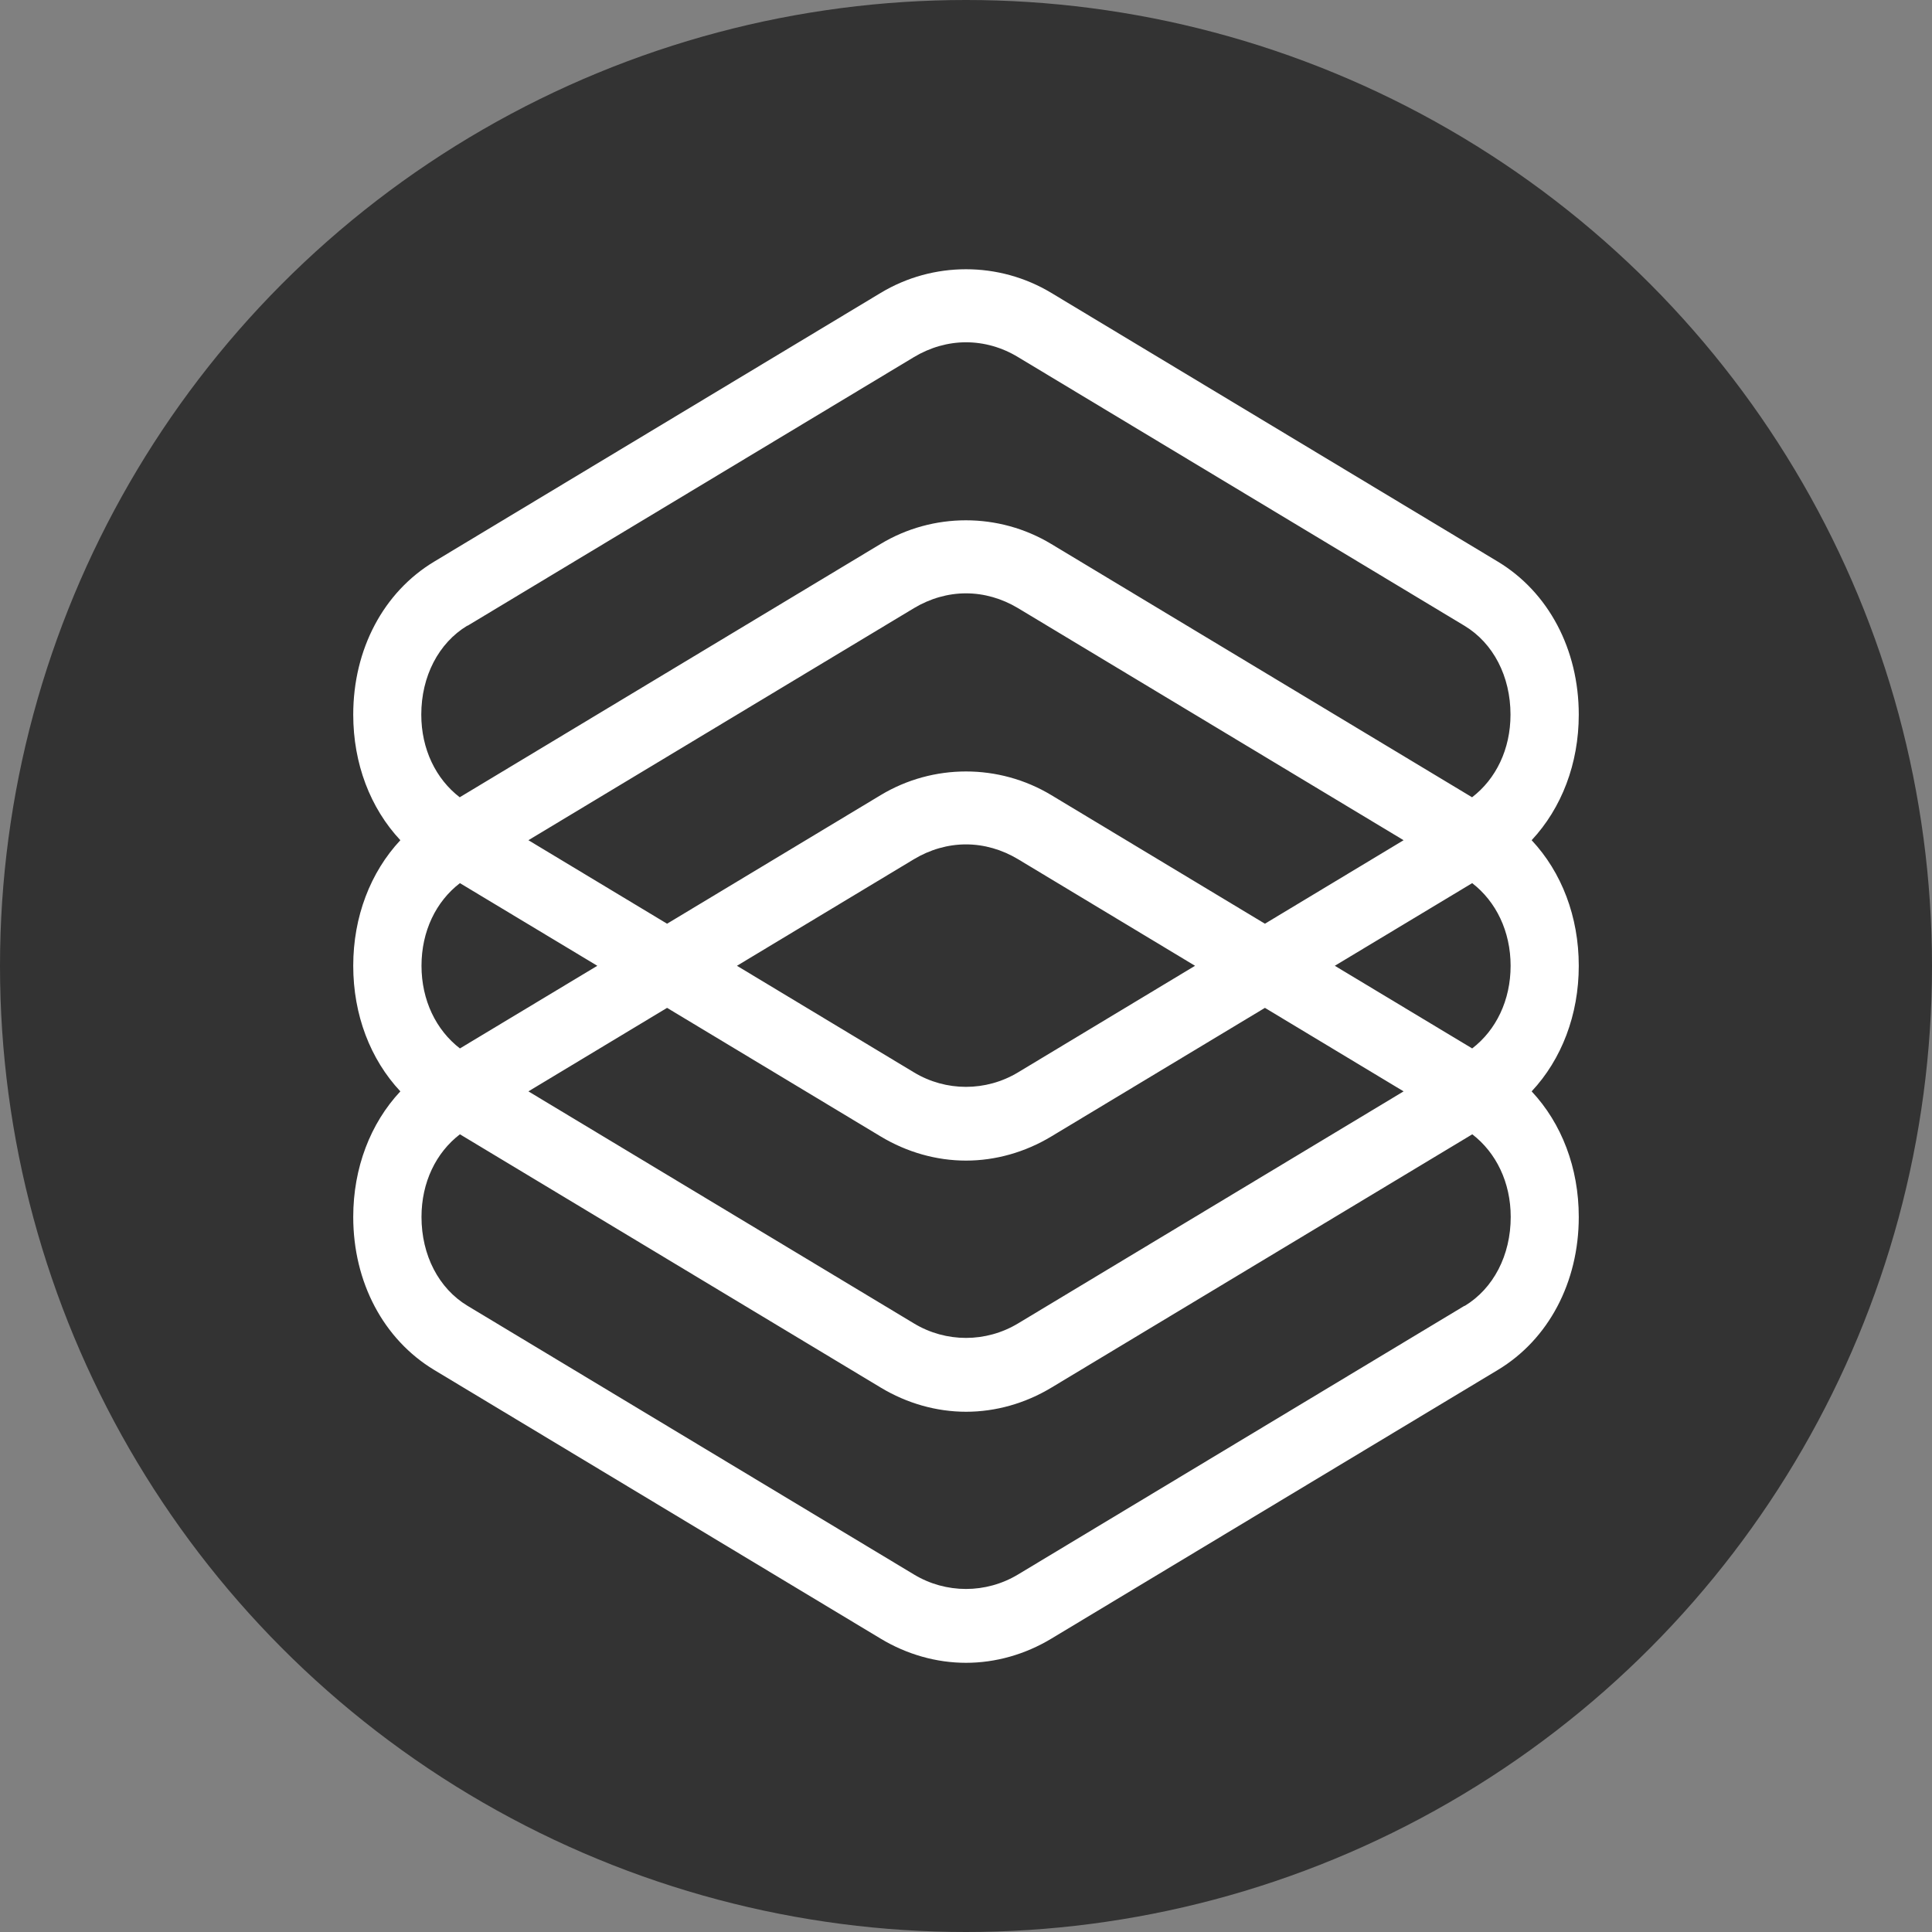
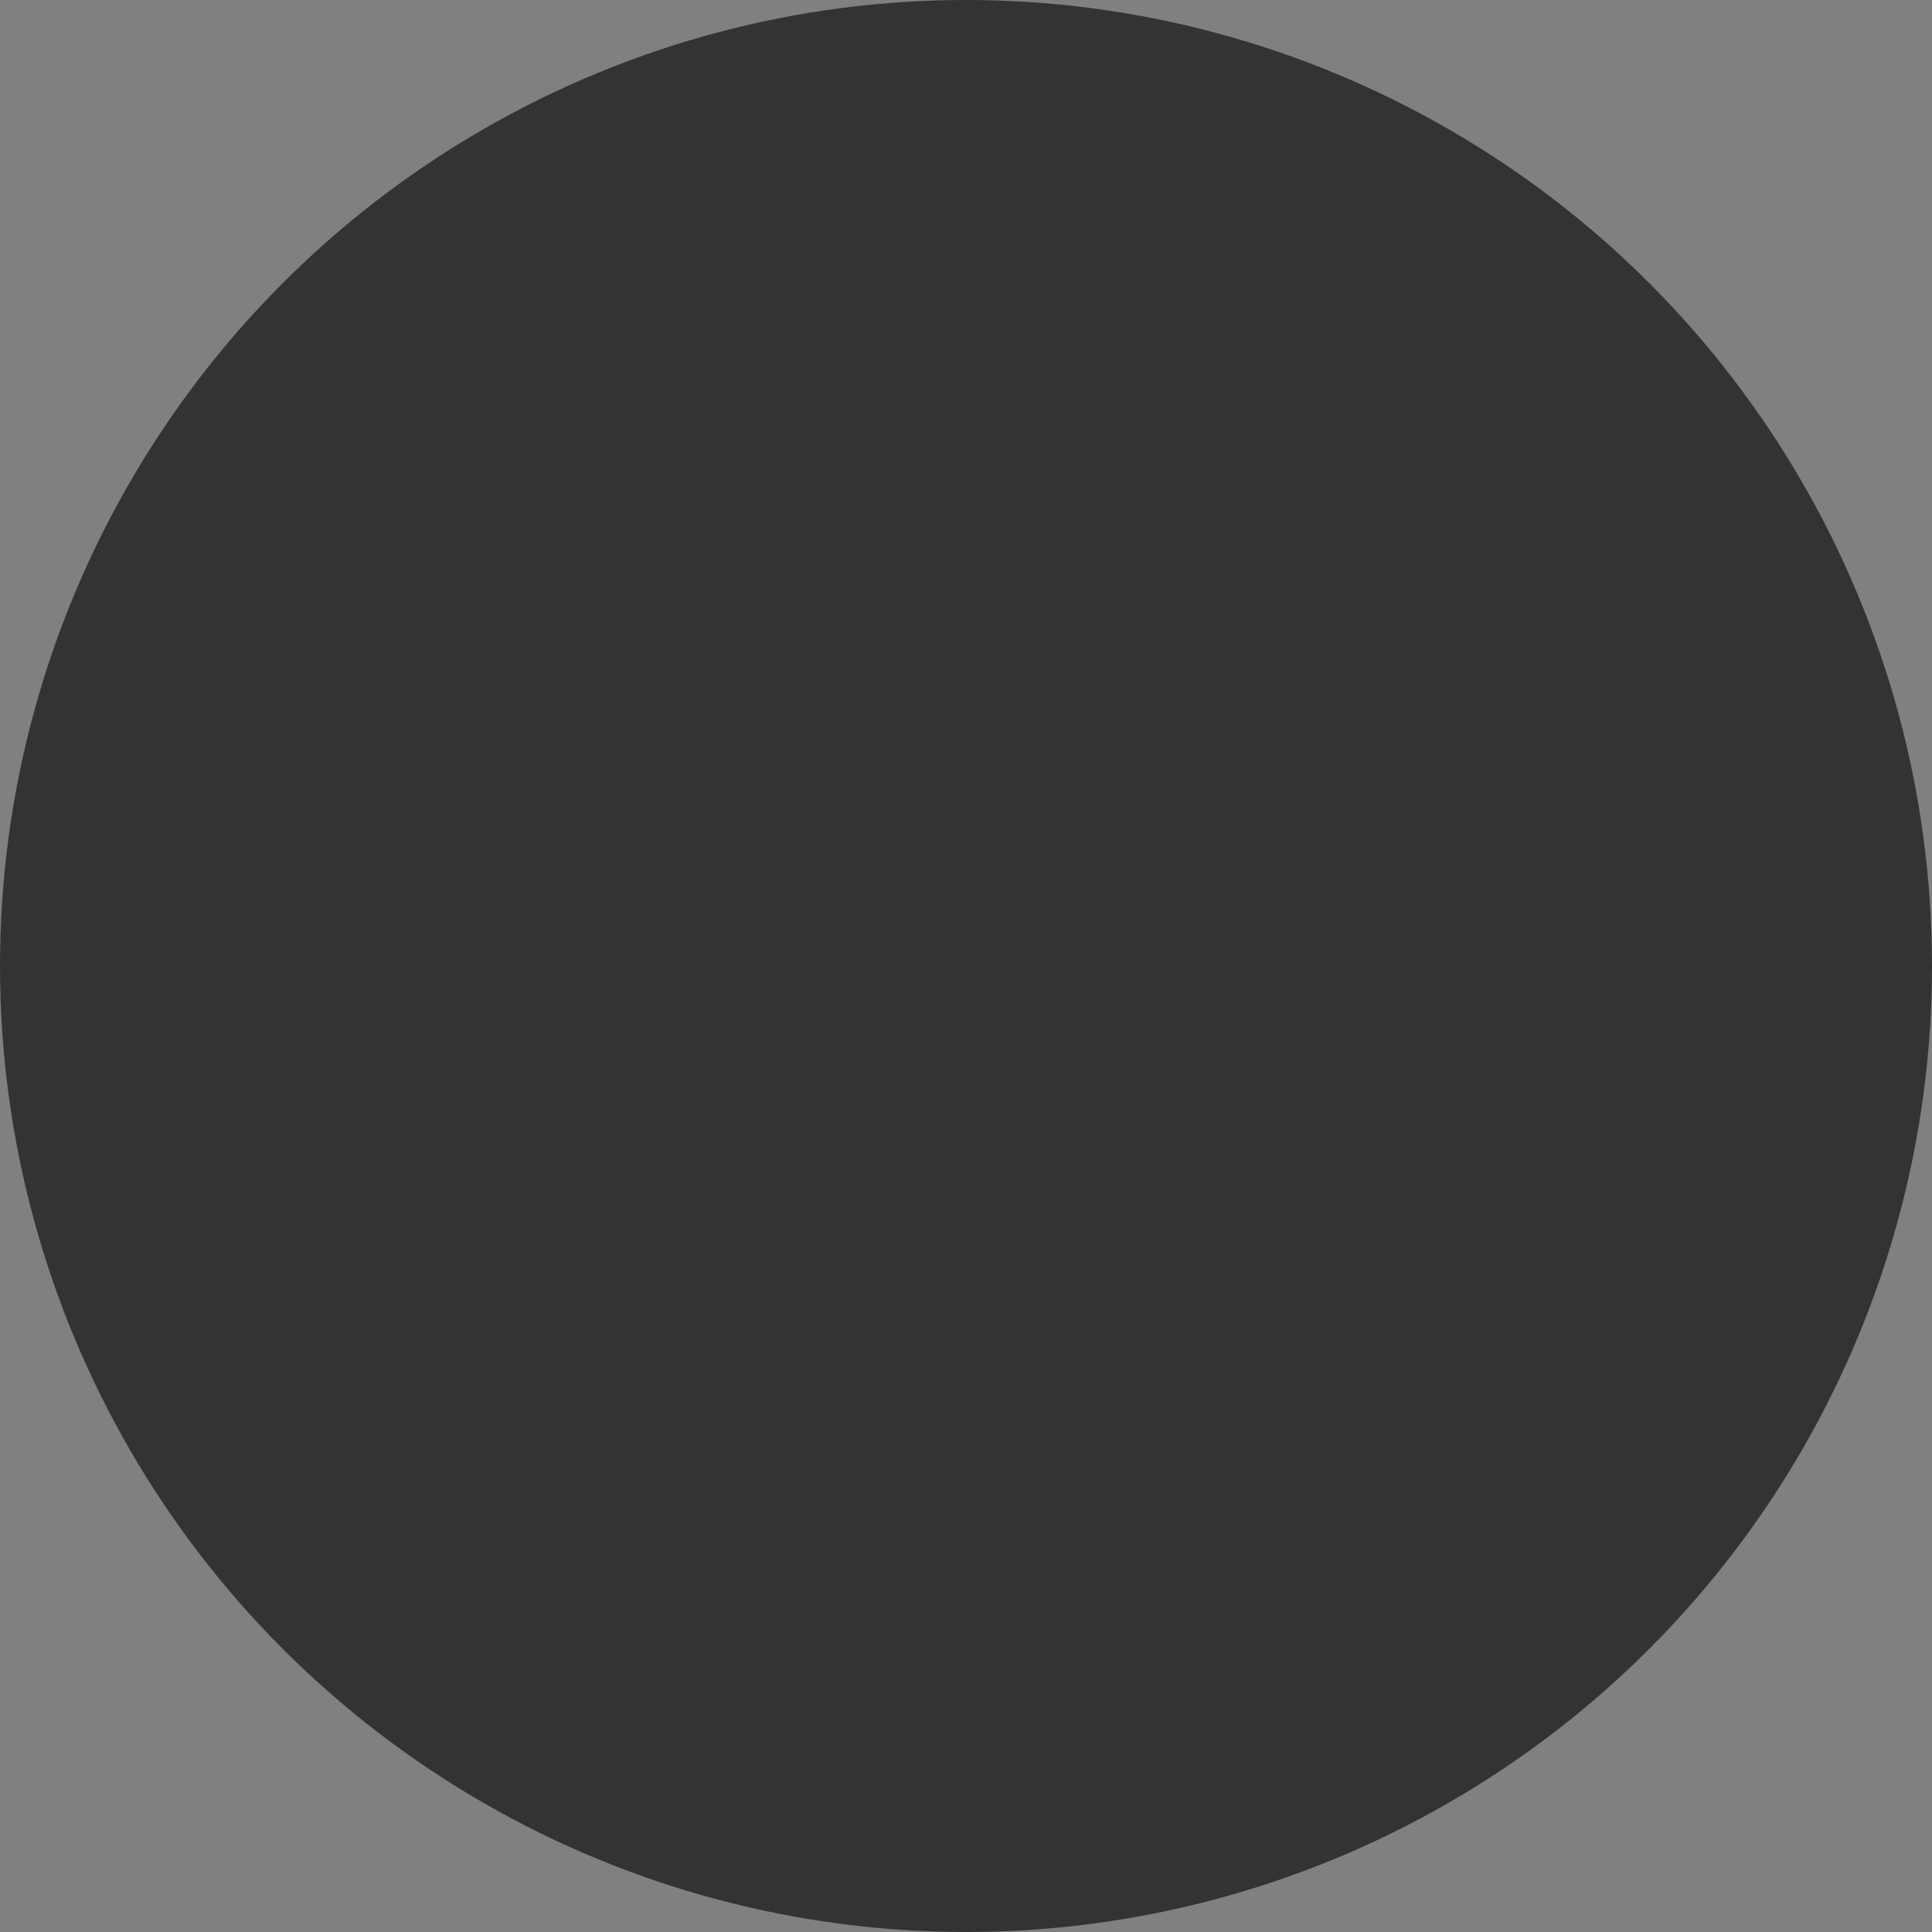
<svg xmlns="http://www.w3.org/2000/svg" id="Layer_2" data-name="Layer 2" viewBox="0 0 180 180">
  <rect x="0" y="0" width="180" height="180" fill="#808080" stroke="none" />
  <defs>
    <style>
      .cls-1 {
        fill: #fff;
      }

      .cls-2 {
        fill: #333;
      }
    </style>
  </defs>
  <g id="Layer_1-2" data-name="Layer 1">
    <g>
      <circle class="cls-2" cx="90" cy="90" r="90" />
-       <path class="cls-1" d="M147.09,89.98c0-4.57-1.59-8.71-4.39-11.7,2.79-2.99,4.39-7.13,4.39-11.7,0-6.08-2.82-11.41-7.55-14.26l-41.59-25.03c-4.88-2.94-11.02-2.94-15.9,0l-41.59,25.03c-4.73,2.84-7.55,8.17-7.55,14.26,0,4.57,1.59,8.71,4.39,11.7-2.79,2.99-4.39,7.13-4.39,11.7s1.59,8.71,4.39,11.7c-2.79,2.98-4.39,7.13-4.39,11.7,0,6.08,2.82,11.41,7.55,14.26l41.59,25.03c2.44,1.47,5.19,2.25,7.95,2.25s5.51-.78,7.95-2.25l41.59-25.03c4.73-2.84,7.55-8.17,7.55-14.26,0-4.57-1.59-8.71-4.39-11.7,2.79-2.98,4.39-7.13,4.39-11.7ZM137.16,97.68l-12.8-7.7,12.8-7.7c2.22,1.71,3.58,4.49,3.58,7.7s-1.35,5.99-3.58,7.7ZM39.27,89.98c0-3.22,1.35-5.99,3.58-7.7l12.8,7.7-12.8,7.7c-2.22-1.71-3.58-4.49-3.58-7.7ZM97.95,74.08c-4.88-2.94-11.02-2.94-15.9,0l-19.9,11.98-12.92-7.78,35.92-21.62c1.5-.9,3.17-1.38,4.85-1.38s3.35.48,4.85,1.38l35.92,21.62-12.92,7.78-19.9-11.98ZM111.34,89.98l-16.49,9.93c-2.99,1.8-6.72,1.8-9.7,0l-16.49-9.93,16.49-9.93c1.5-.9,3.17-1.38,4.85-1.38s3.35.48,4.85,1.38l16.49,9.93ZM62.15,93.9l19.9,11.98c2.44,1.47,5.19,2.25,7.95,2.25s5.51-.78,7.95-2.25l19.9-11.98,12.92,7.78-35.92,21.62c-2.99,1.8-6.72,1.8-9.7,0l-35.92-21.62,12.92-7.78ZM43.56,58.3l41.59-25.03c1.5-.9,3.17-1.38,4.85-1.38s3.35.47,4.85,1.38l41.59,25.03c2.69,1.62,4.29,4.72,4.29,8.28,0,3.22-1.35,5.99-3.58,7.7l-39.21-23.6c-4.88-2.94-11.02-2.94-15.9,0l-39.21,23.6c-2.22-1.71-3.58-4.48-3.58-7.7,0-3.57,1.61-6.67,4.29-8.29ZM136.44,121.66l-41.59,25.03c-2.99,1.8-6.72,1.8-9.7,0l-41.59-25.03c-2.69-1.62-4.29-4.72-4.29-8.28,0-3.22,1.35-5.99,3.58-7.7l39.21,23.6c2.44,1.47,5.19,2.25,7.95,2.25s5.51-.78,7.95-2.25l39.21-23.6c2.22,1.71,3.58,4.48,3.58,7.7,0,3.57-1.61,6.67-4.29,8.29Z" />
    </g>
  </g>
</svg>